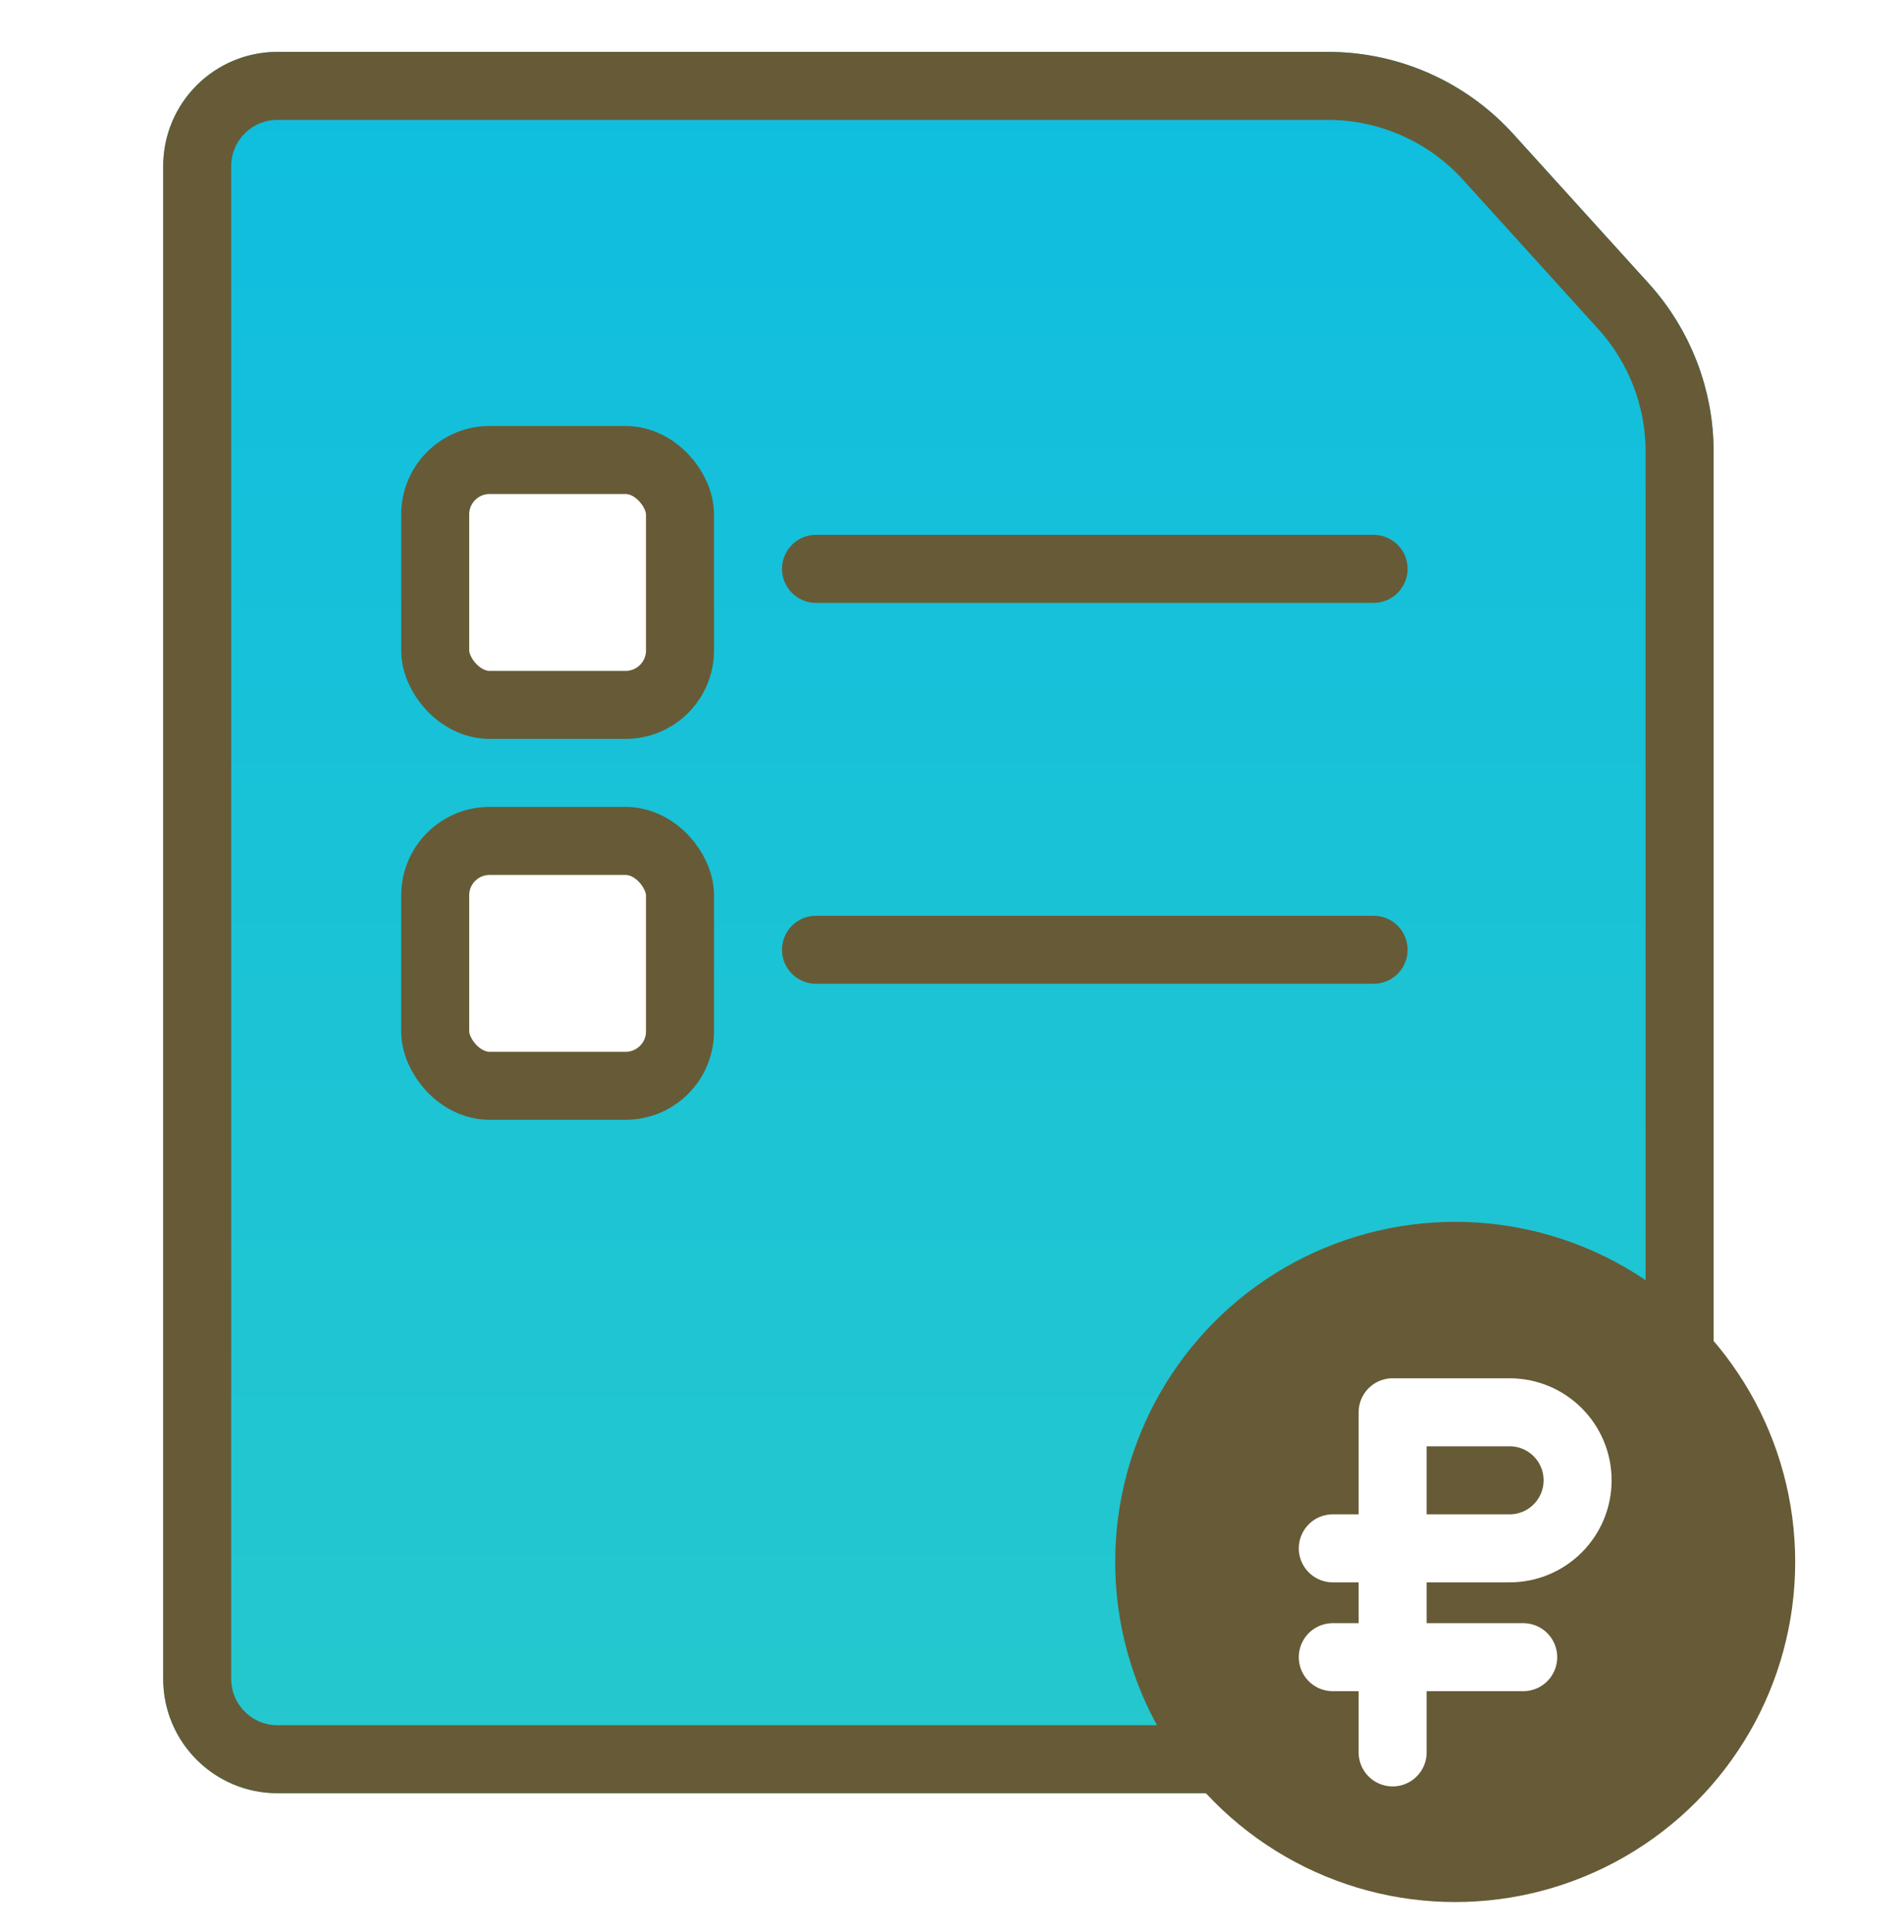
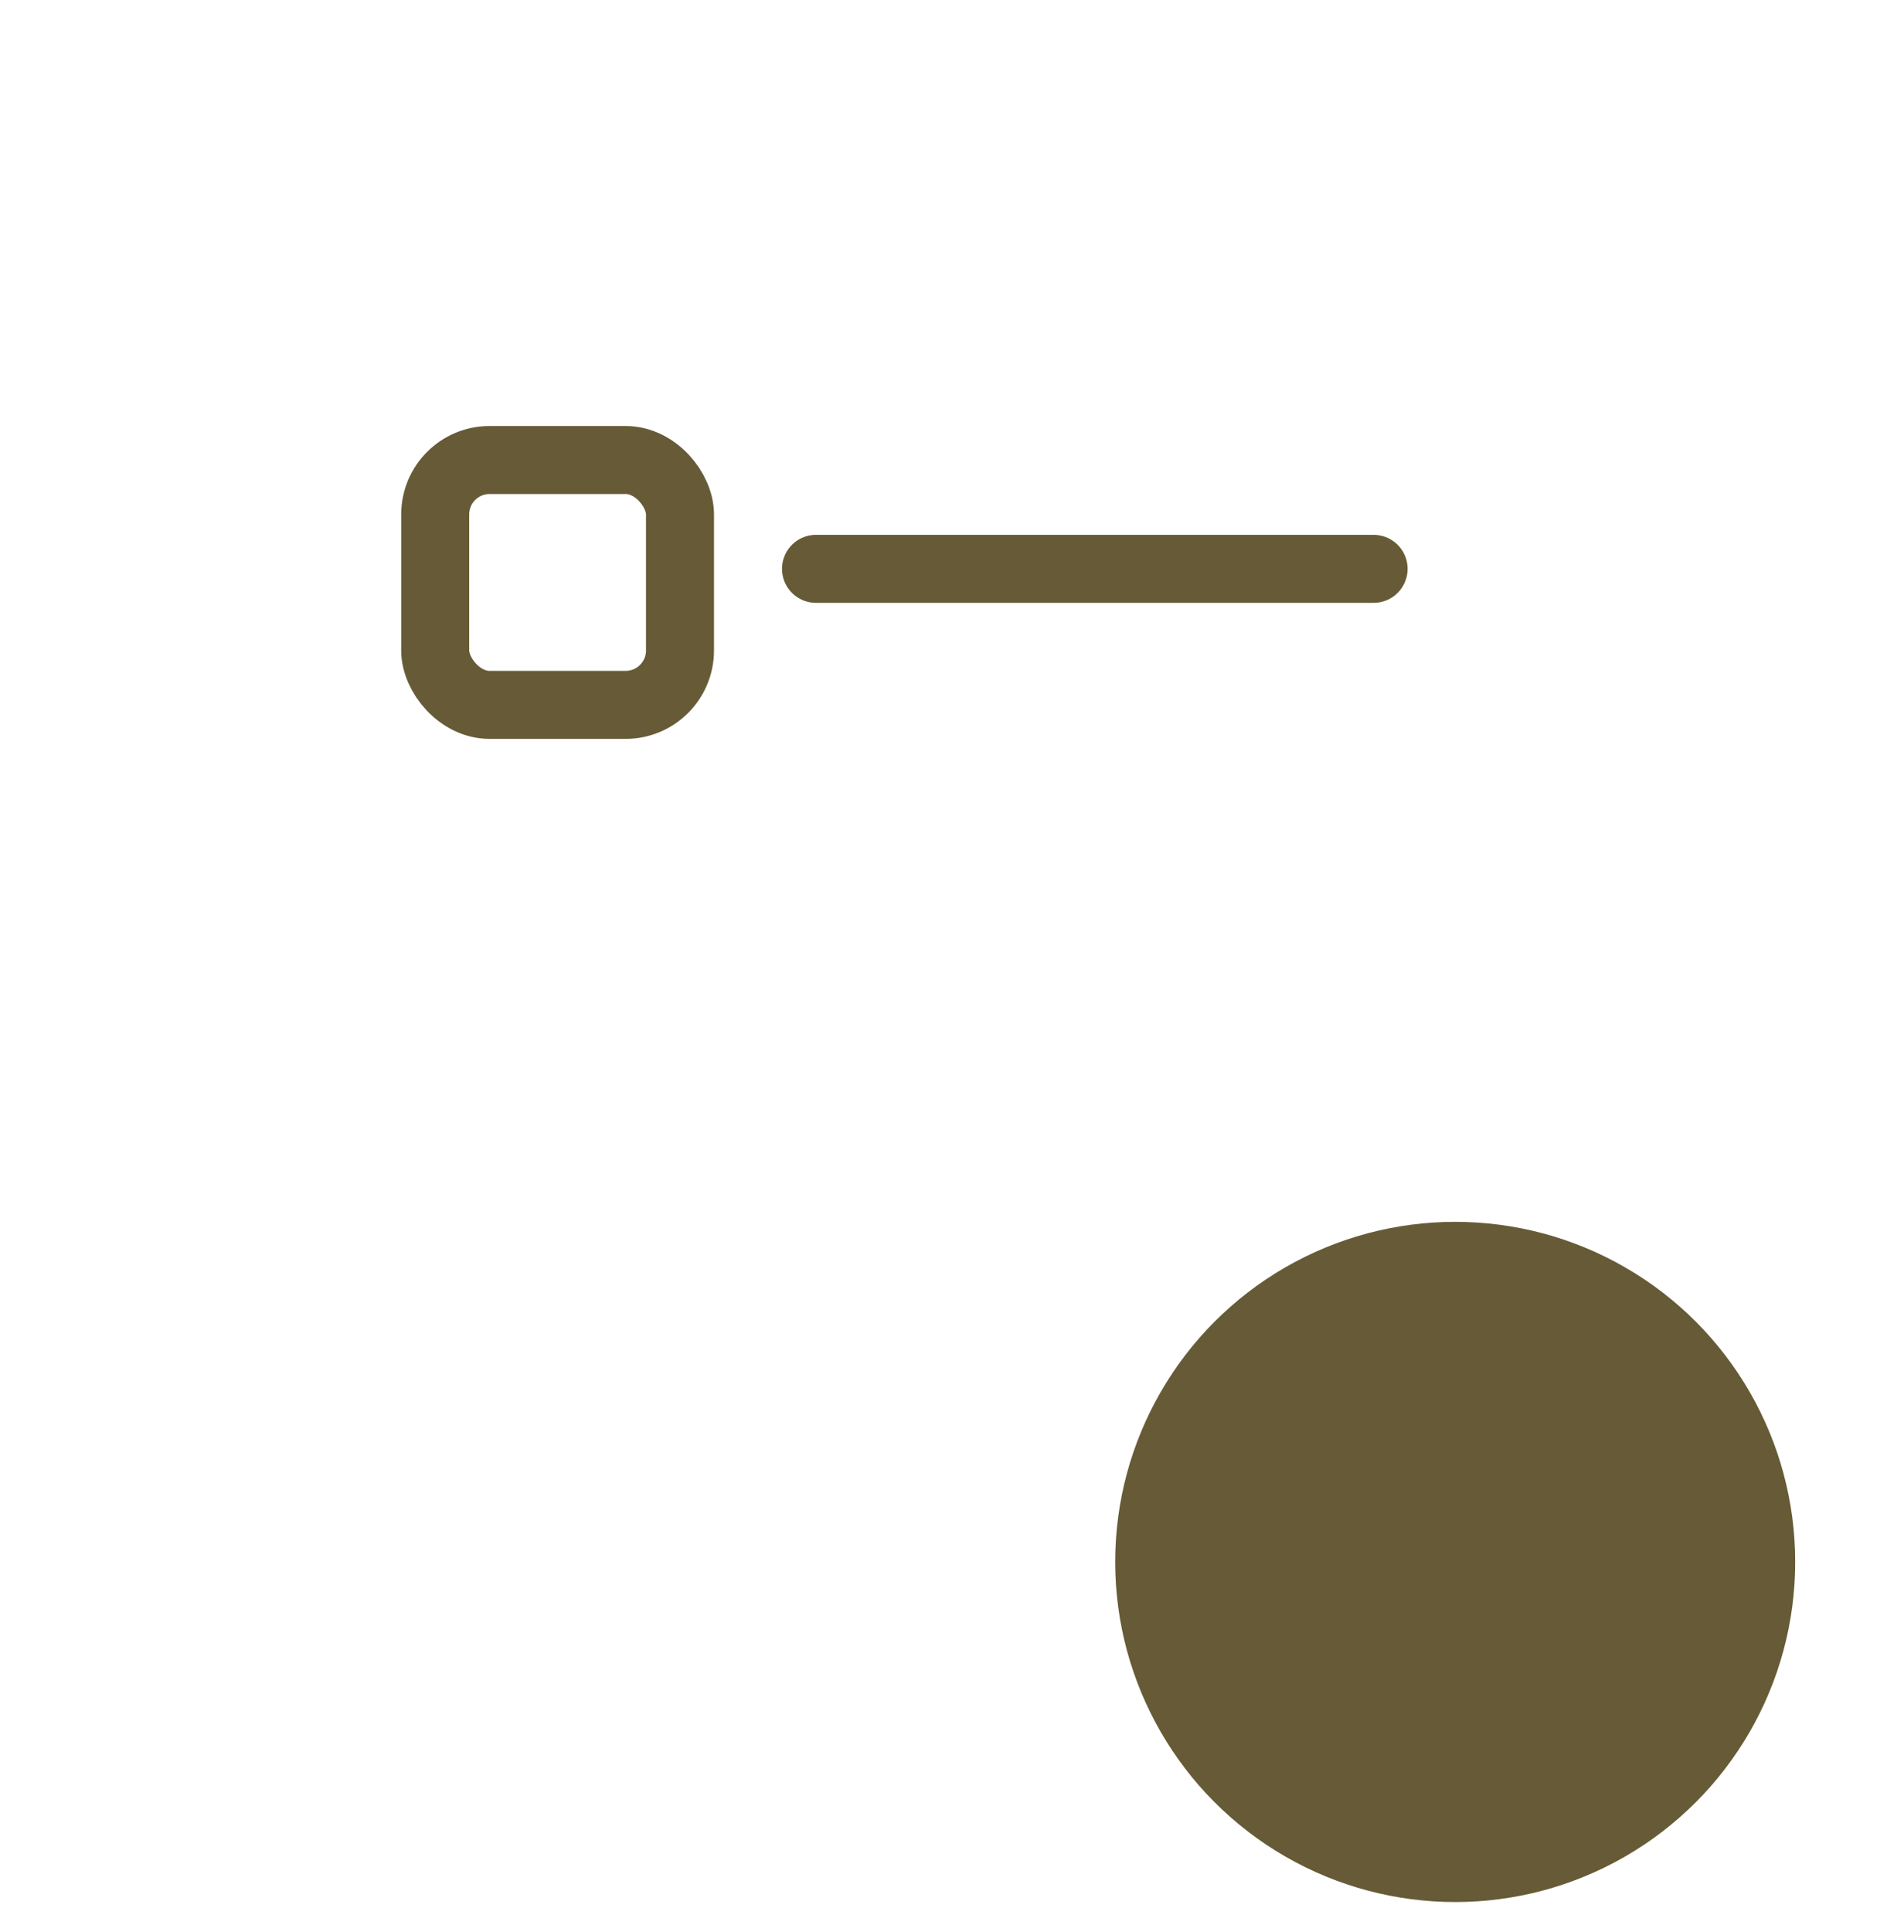
<svg xmlns="http://www.w3.org/2000/svg" width="70" height="71" viewBox="0 0 70 71" fill="none">
  <g filter="url(#filter0_i_2489_4473)">
-     <path d="M60.617 10.42C62.15 12.112 63 14.315 63 16.599L63 61.707C63 64.026 61.12 65.907 58.8 65.907L10.2 65.907C7.88 65.907 6 64.026 6 61.707L6 6.107C6 3.787 7.88 1.907 10.2 1.907L48.822 1.907C51.419 1.907 53.895 3.004 55.639 4.928L60.617 10.42Z" fill="url(#paint0_linear_2489_4473)" />
-   </g>
-   <path d="M61.75 16.598L61.75 61.706C61.75 63.336 60.429 64.657 58.8 64.657L10.2 64.657C8.571 64.657 7.25 63.336 7.25 61.706L7.25 6.107C7.25 4.478 8.571 3.157 10.2 3.157L48.822 3.157C51.066 3.157 53.206 4.106 54.713 5.768L59.69 11.259C61.016 12.722 61.75 14.625 61.75 16.598Z" stroke="#665B36" stroke-width="2.5" />
+     </g>
  <circle cx="53.5" cy="57.407" r="12.5" fill="#665B36" />
-   <path d="M51.2 64.407V51.907H55.5C56.881 51.907 58 53.026 58 54.407V54.407C58 55.788 56.881 56.907 55.5 56.907H49M49 60.907H56" stroke="white" stroke-width="2.5" stroke-linecap="round" stroke-linejoin="round" />
  <rect x="16" y="16.907" width="9" height="9" rx="2" fill="white" stroke="#665B36" stroke-width="2.5" />
-   <rect x="16" y="30.907" width="9" height="9" rx="2" fill="white" stroke="#665B36" stroke-width="2.5" />
  <path d="M30 20.907H50.5" stroke="#665B36" stroke-width="2.5" stroke-linecap="round" />
-   <path d="M30 34.907H50.5" stroke="#665B36" stroke-width="2.5" stroke-linecap="round" />
  <defs>
    <filter id="filter0_i_2489_4473" x="6" y="1.907" width="57" height="64" filterUnits="userSpaceOnUse" color-interpolation-filters="sRGB">
      <feFlood flood-opacity="0" result="BackgroundImageFix" />
      <feBlend mode="normal" in="SourceGraphic" in2="BackgroundImageFix" result="shape" />
      <feColorMatrix in="SourceAlpha" type="matrix" values="0 0 0 0 0 0 0 0 0 0 0 0 0 0 0 0 0 0 127 0" result="hardAlpha" />
      <feOffset />
      <feGaussianBlur stdDeviation="2.5" />
      <feComposite in2="hardAlpha" operator="arithmetic" k2="-1" k3="1" />
      <feColorMatrix type="matrix" values="0 0 0 0 0 0 0 0 0 0 0 0 0 0 0 0 0 0 0.35 0" />
      <feBlend mode="normal" in2="shape" result="effect1_innerShadow_2489_4473" />
    </filter>
    <linearGradient id="paint0_linear_2489_4473" x1="34.5" y1="1.907" x2="34.5" y2="65.907" gradientUnits="userSpaceOnUse">
      <stop stop-color="#0FBDDF" />
      <stop offset="1" stop-color="#25C8CD" />
    </linearGradient>
  </defs>
</svg>